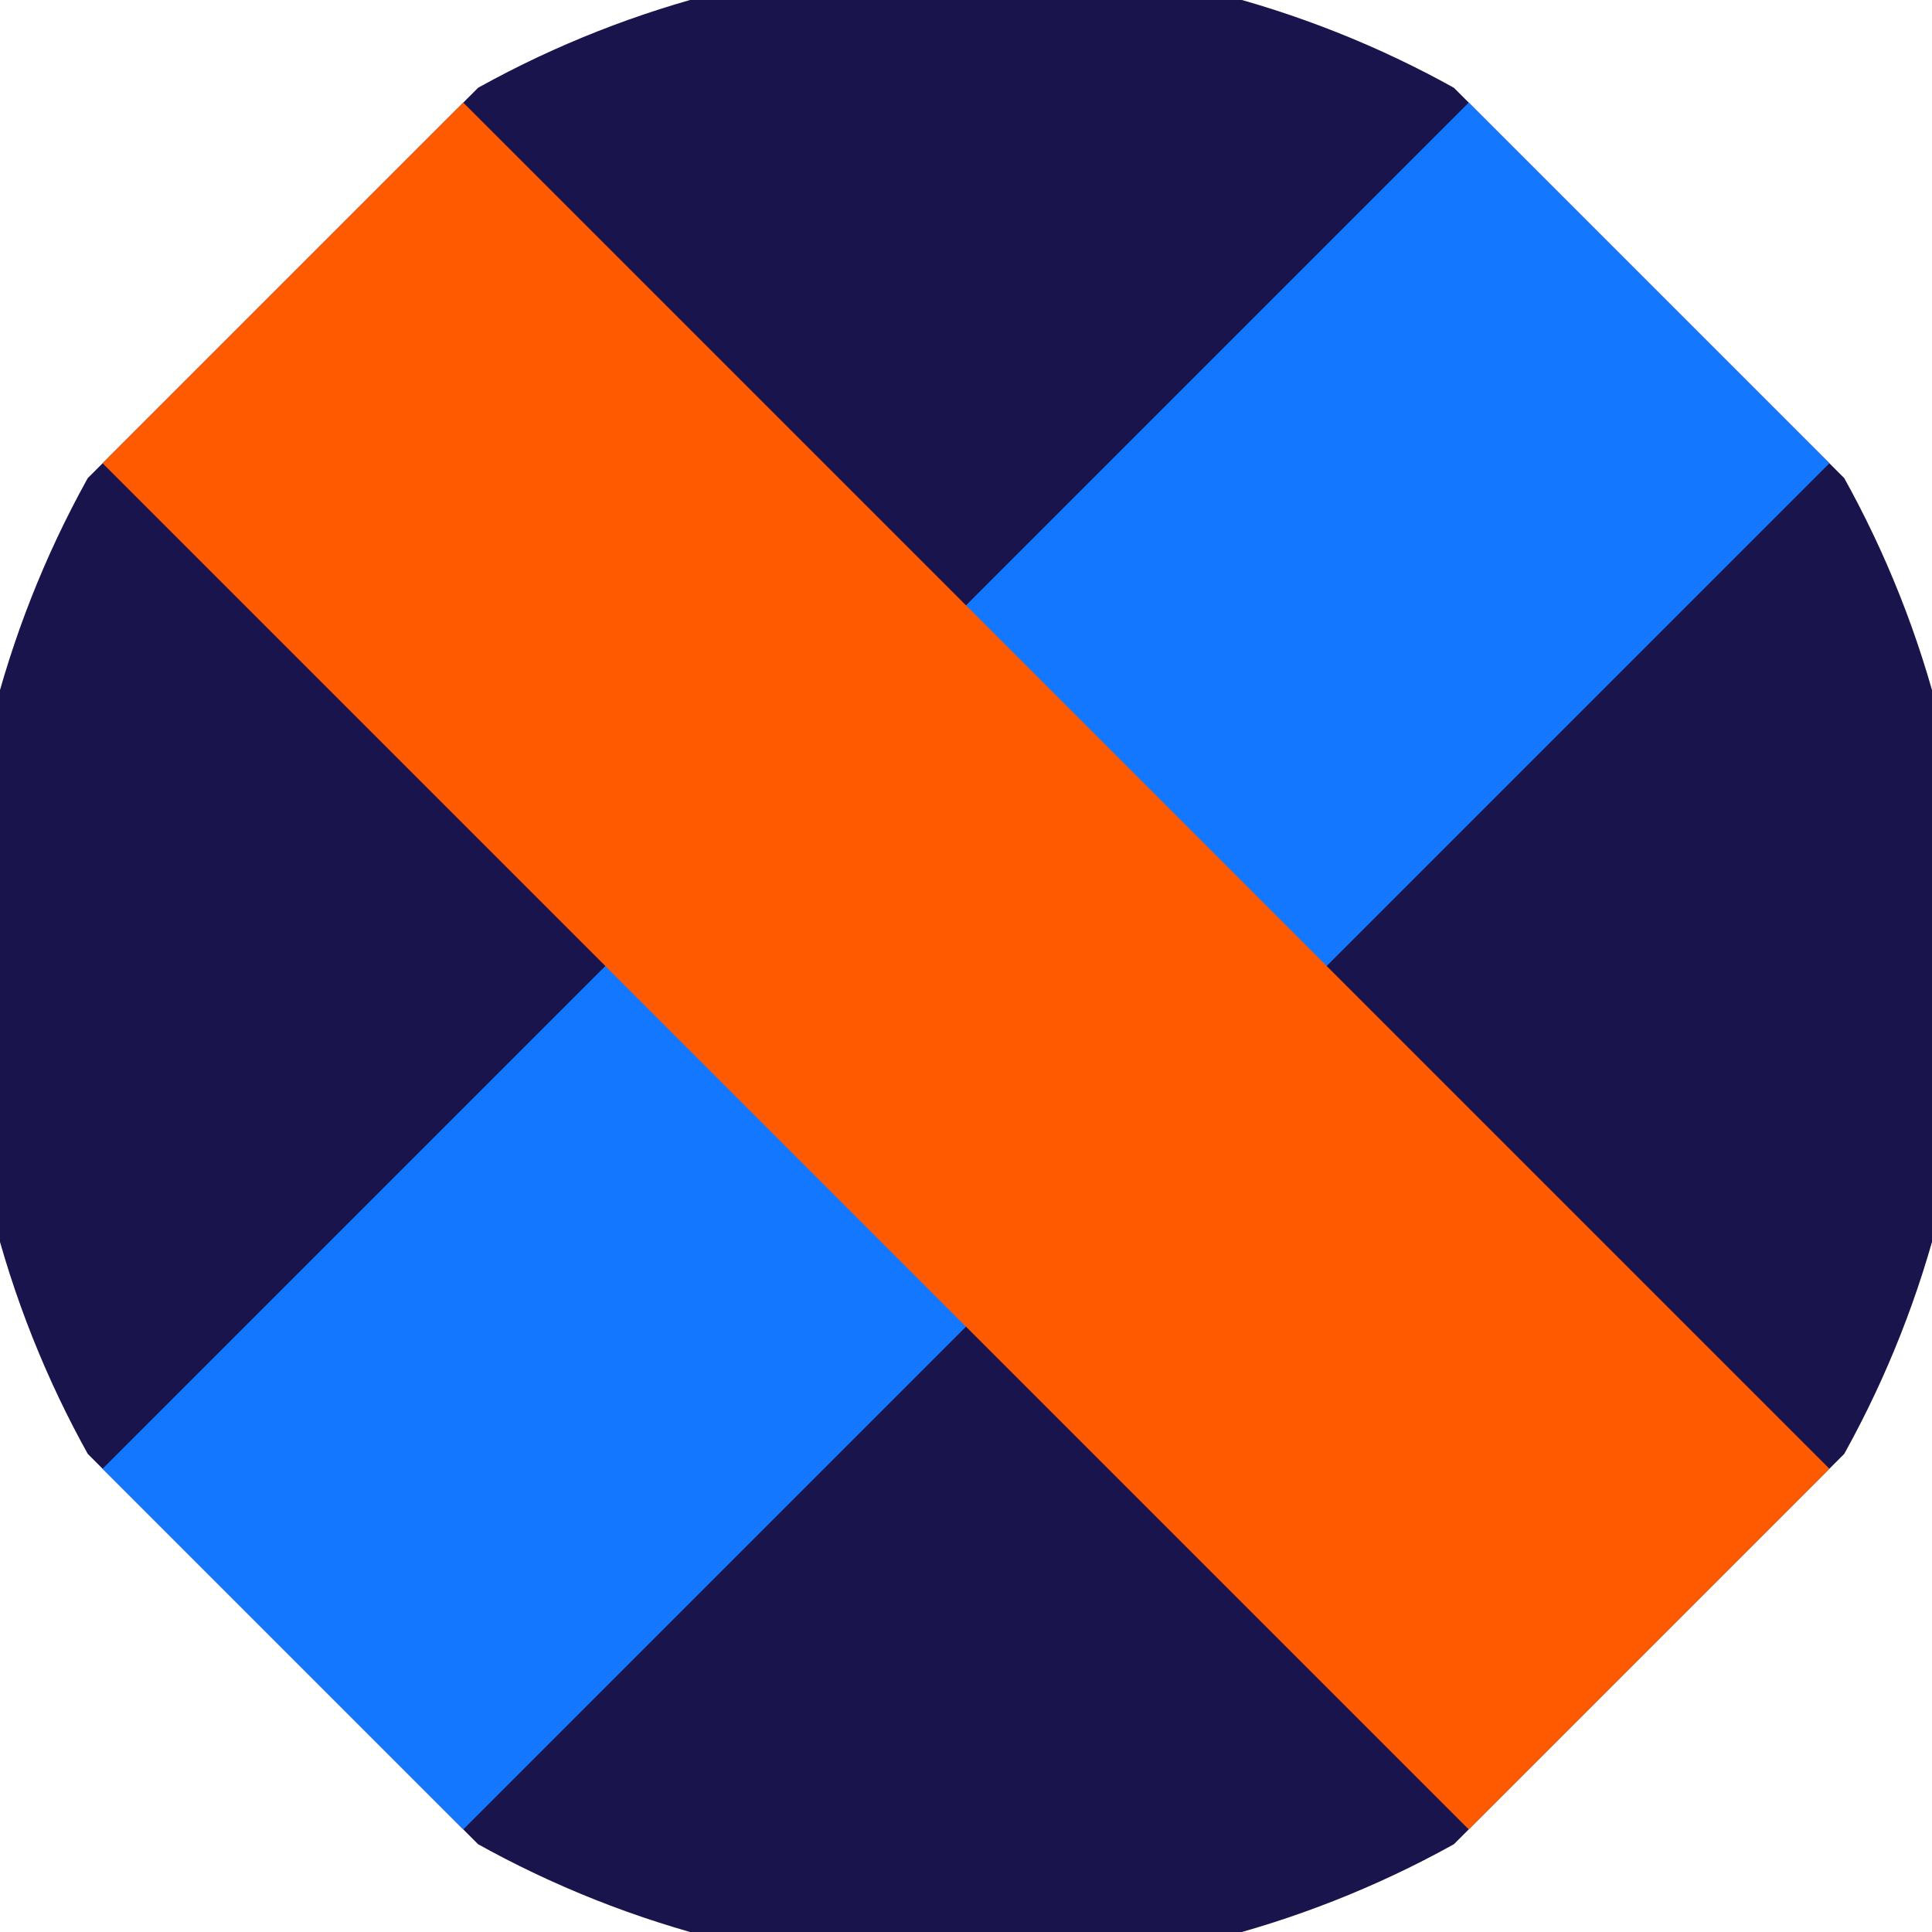
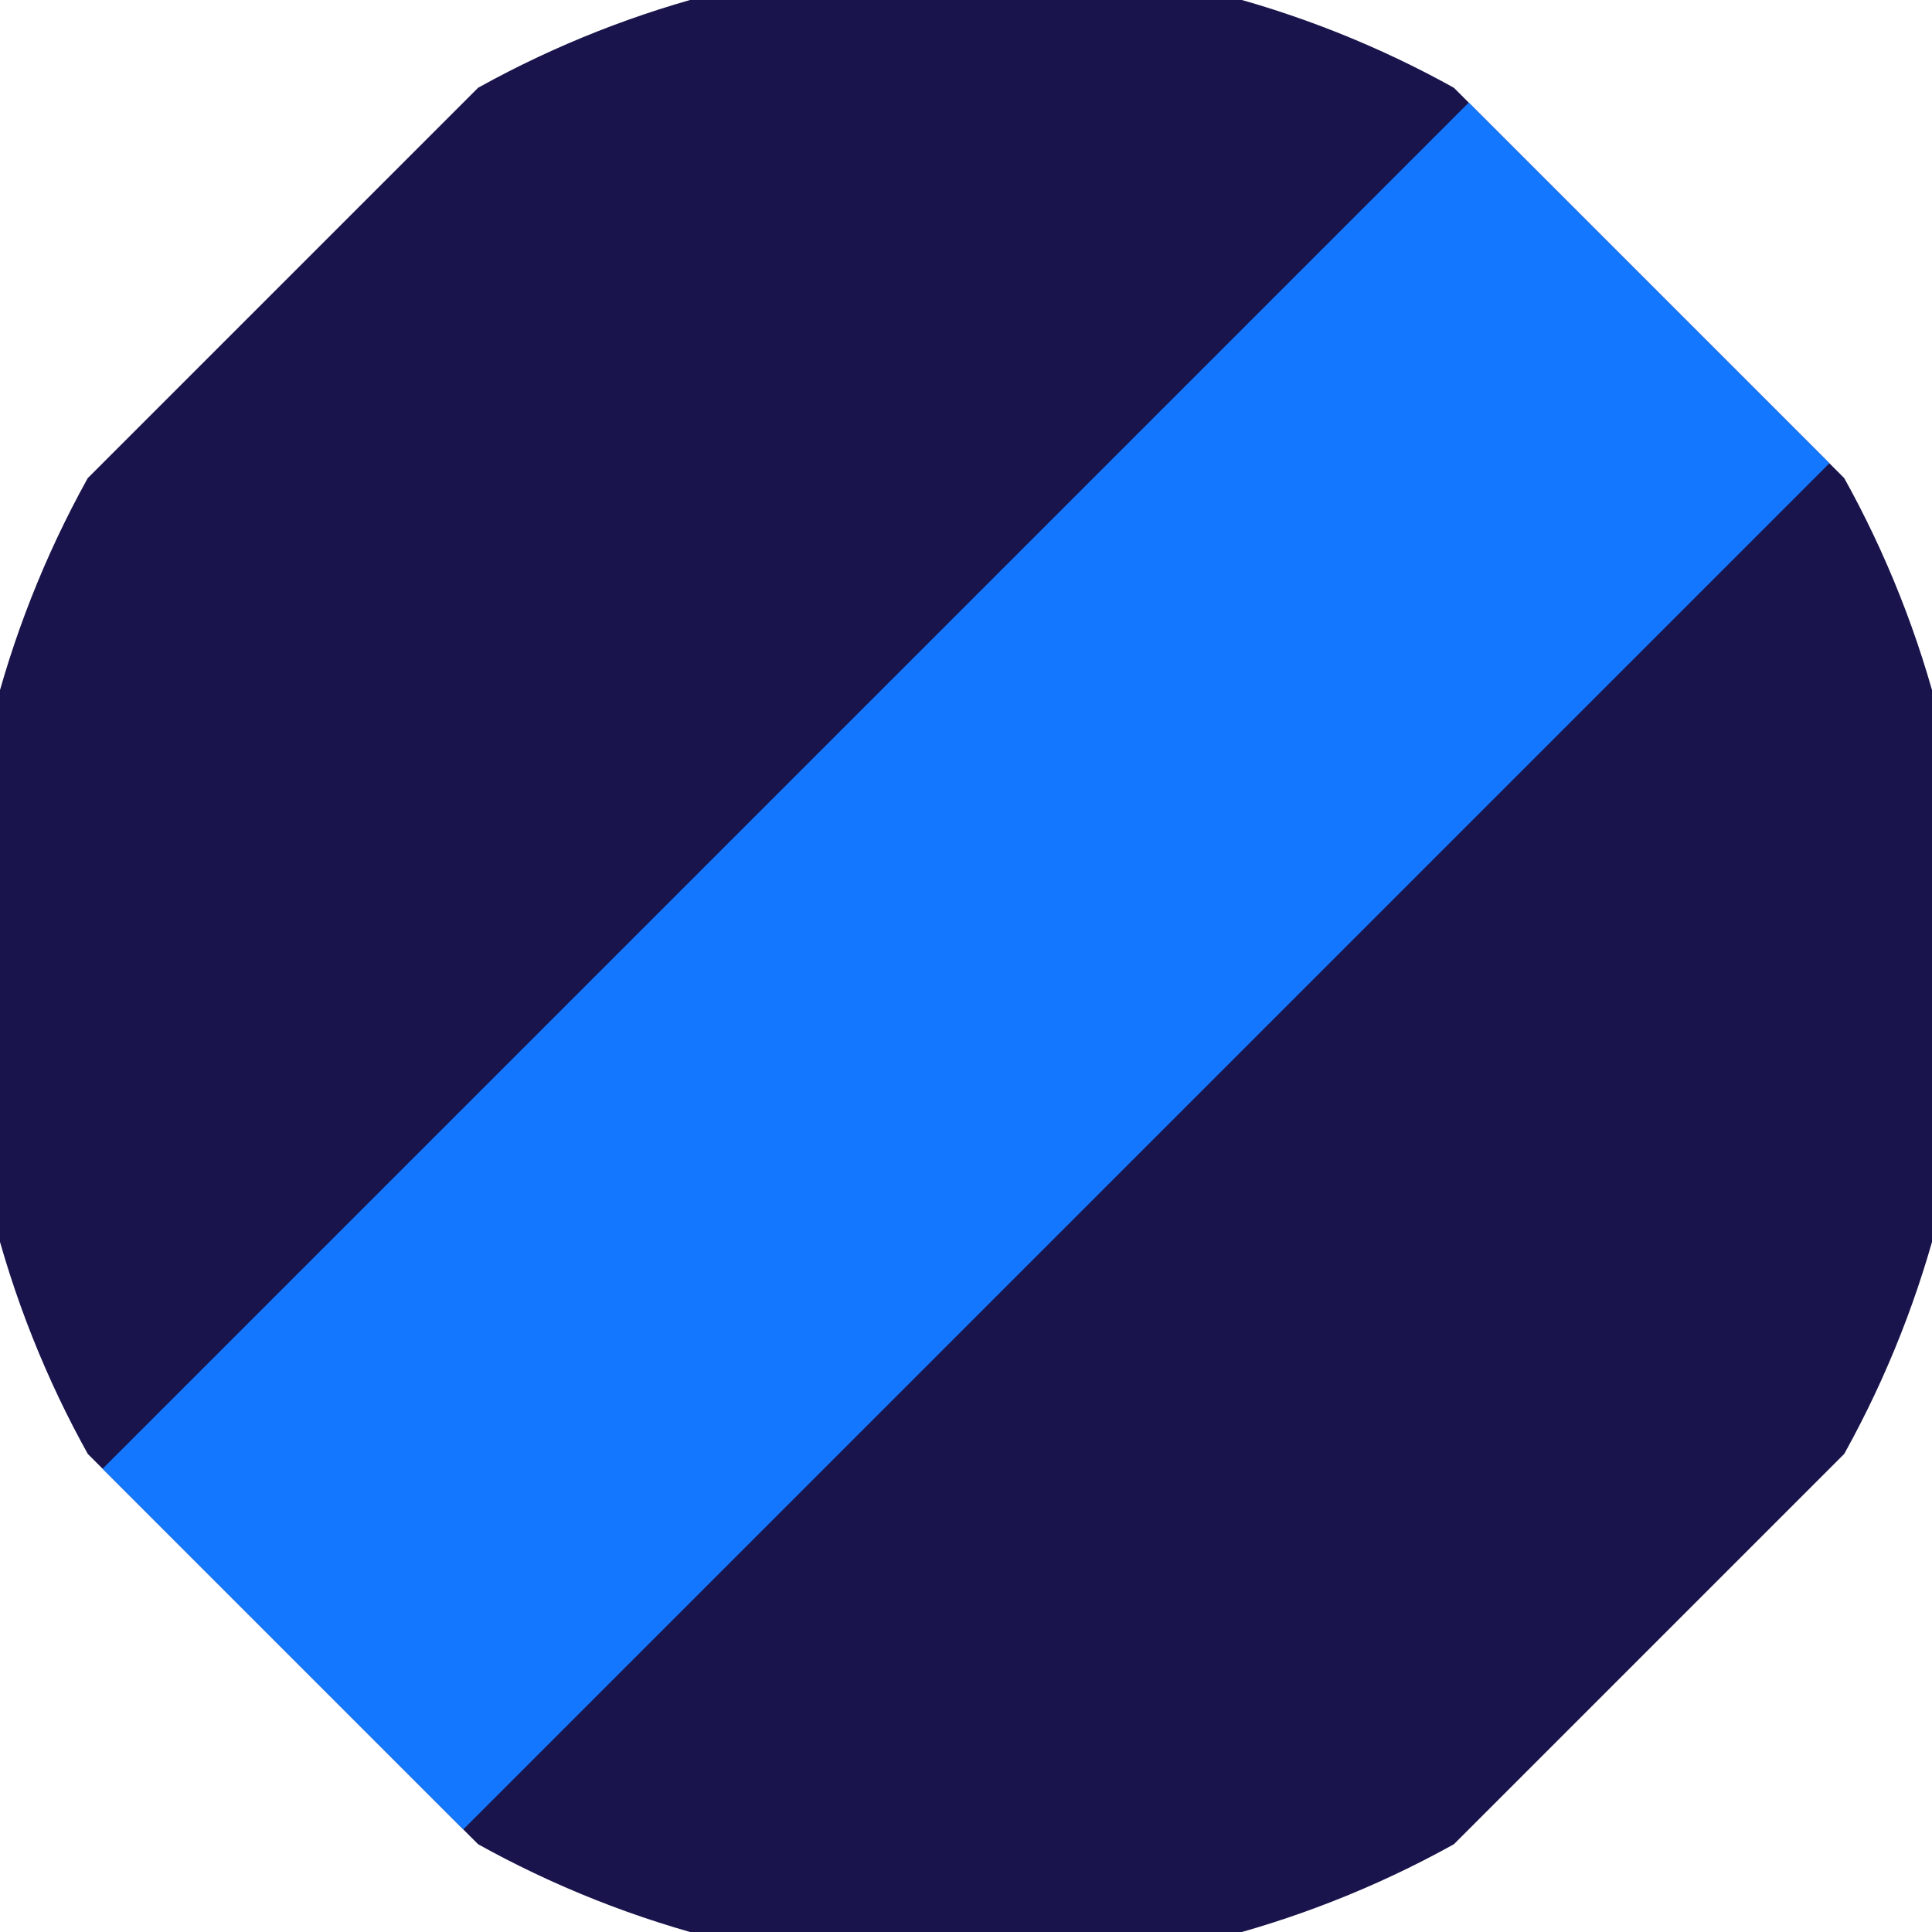
<svg xmlns="http://www.w3.org/2000/svg" width="128" height="128" viewBox="0 0 100 100" shape-rendering="geometricPrecision">
  <defs>
    <clipPath id="clip">
      <circle cx="50" cy="50" r="52" />
    </clipPath>
  </defs>
  <g transform="rotate(45 50 50)">
    <rect x="0" y="0" width="100" height="100" fill="#19144b" clip-path="url(#clip)" />
    <path d="M 36.8 0 H 63.2 V 100 H 36.8 Z" fill="#1378ff" clip-path="url(#clip)" />
-     <path d="M 0 36.8 H 100 V 63.2 H 0 Z" fill="#ff5a00" clip-path="url(#clip)" />
  </g>
</svg>